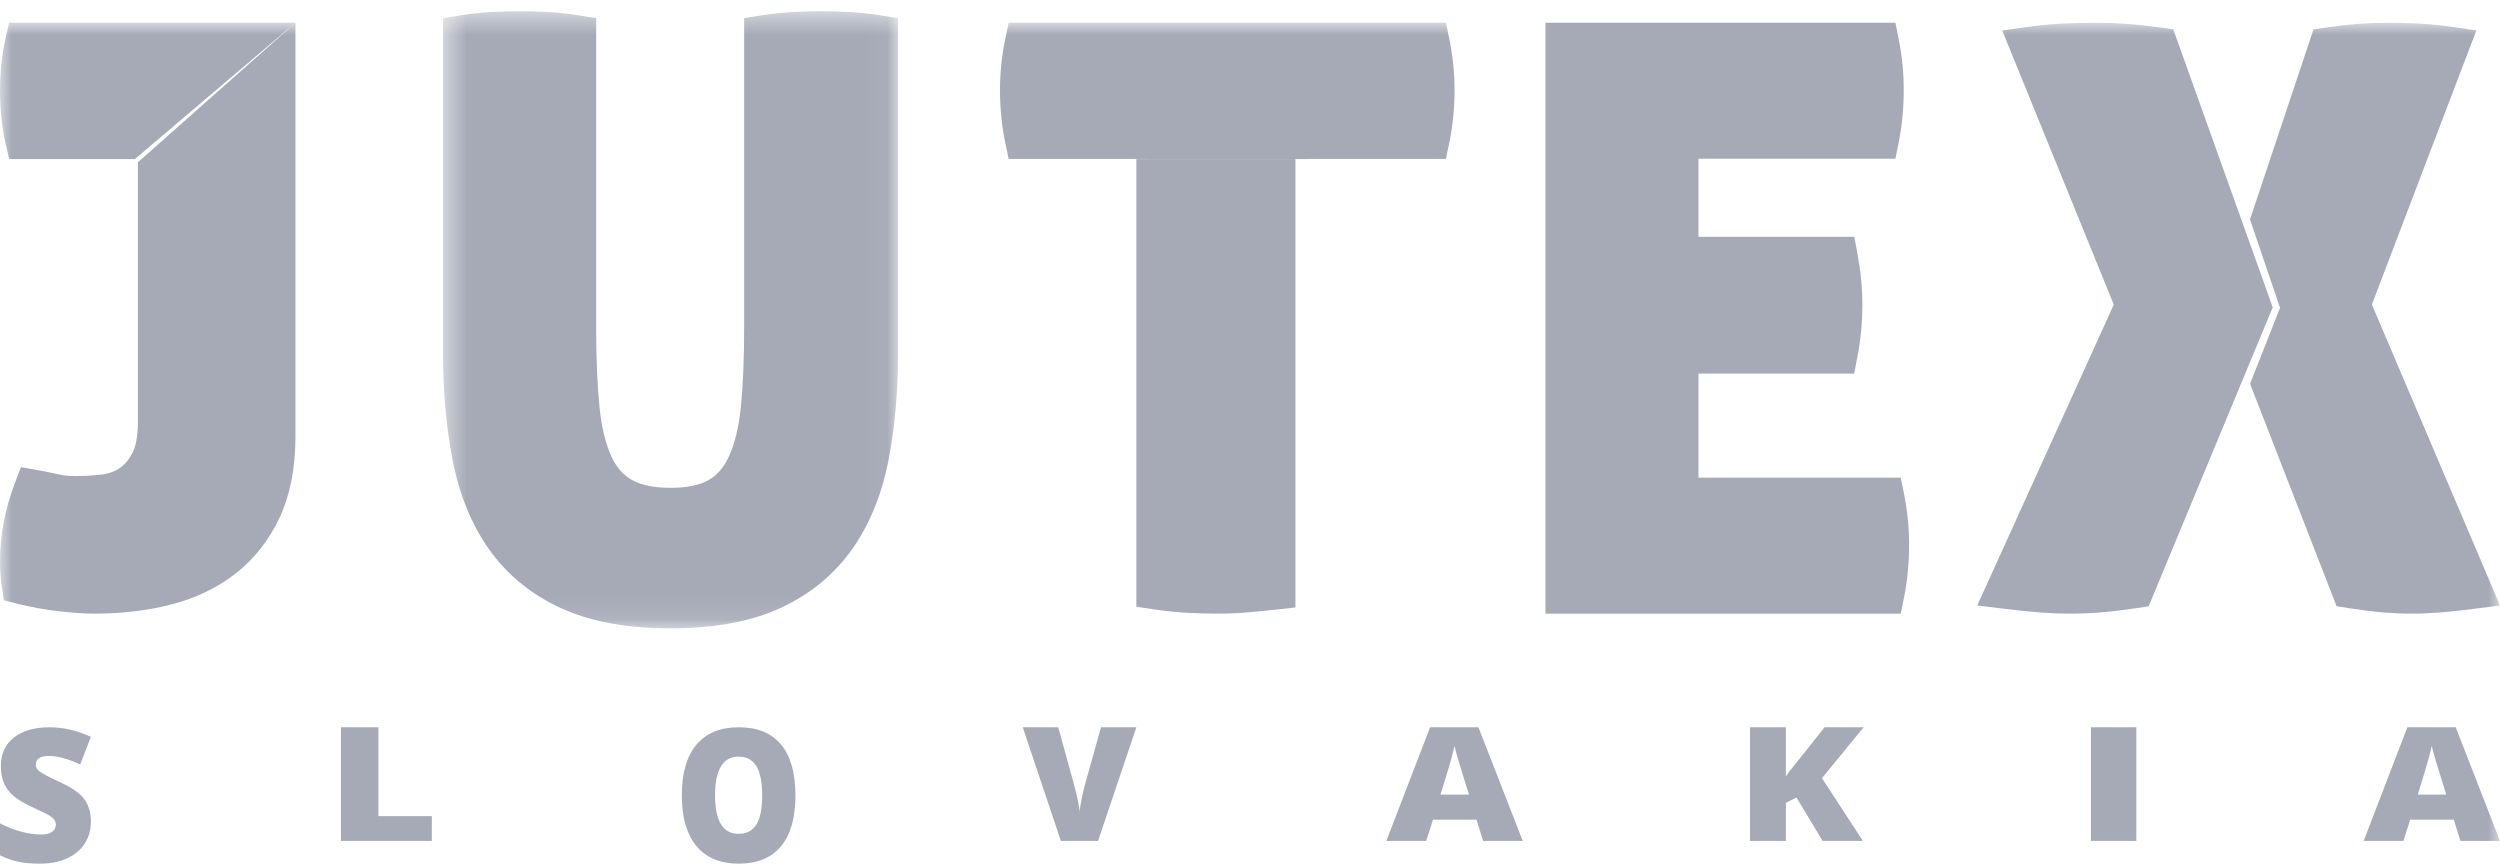
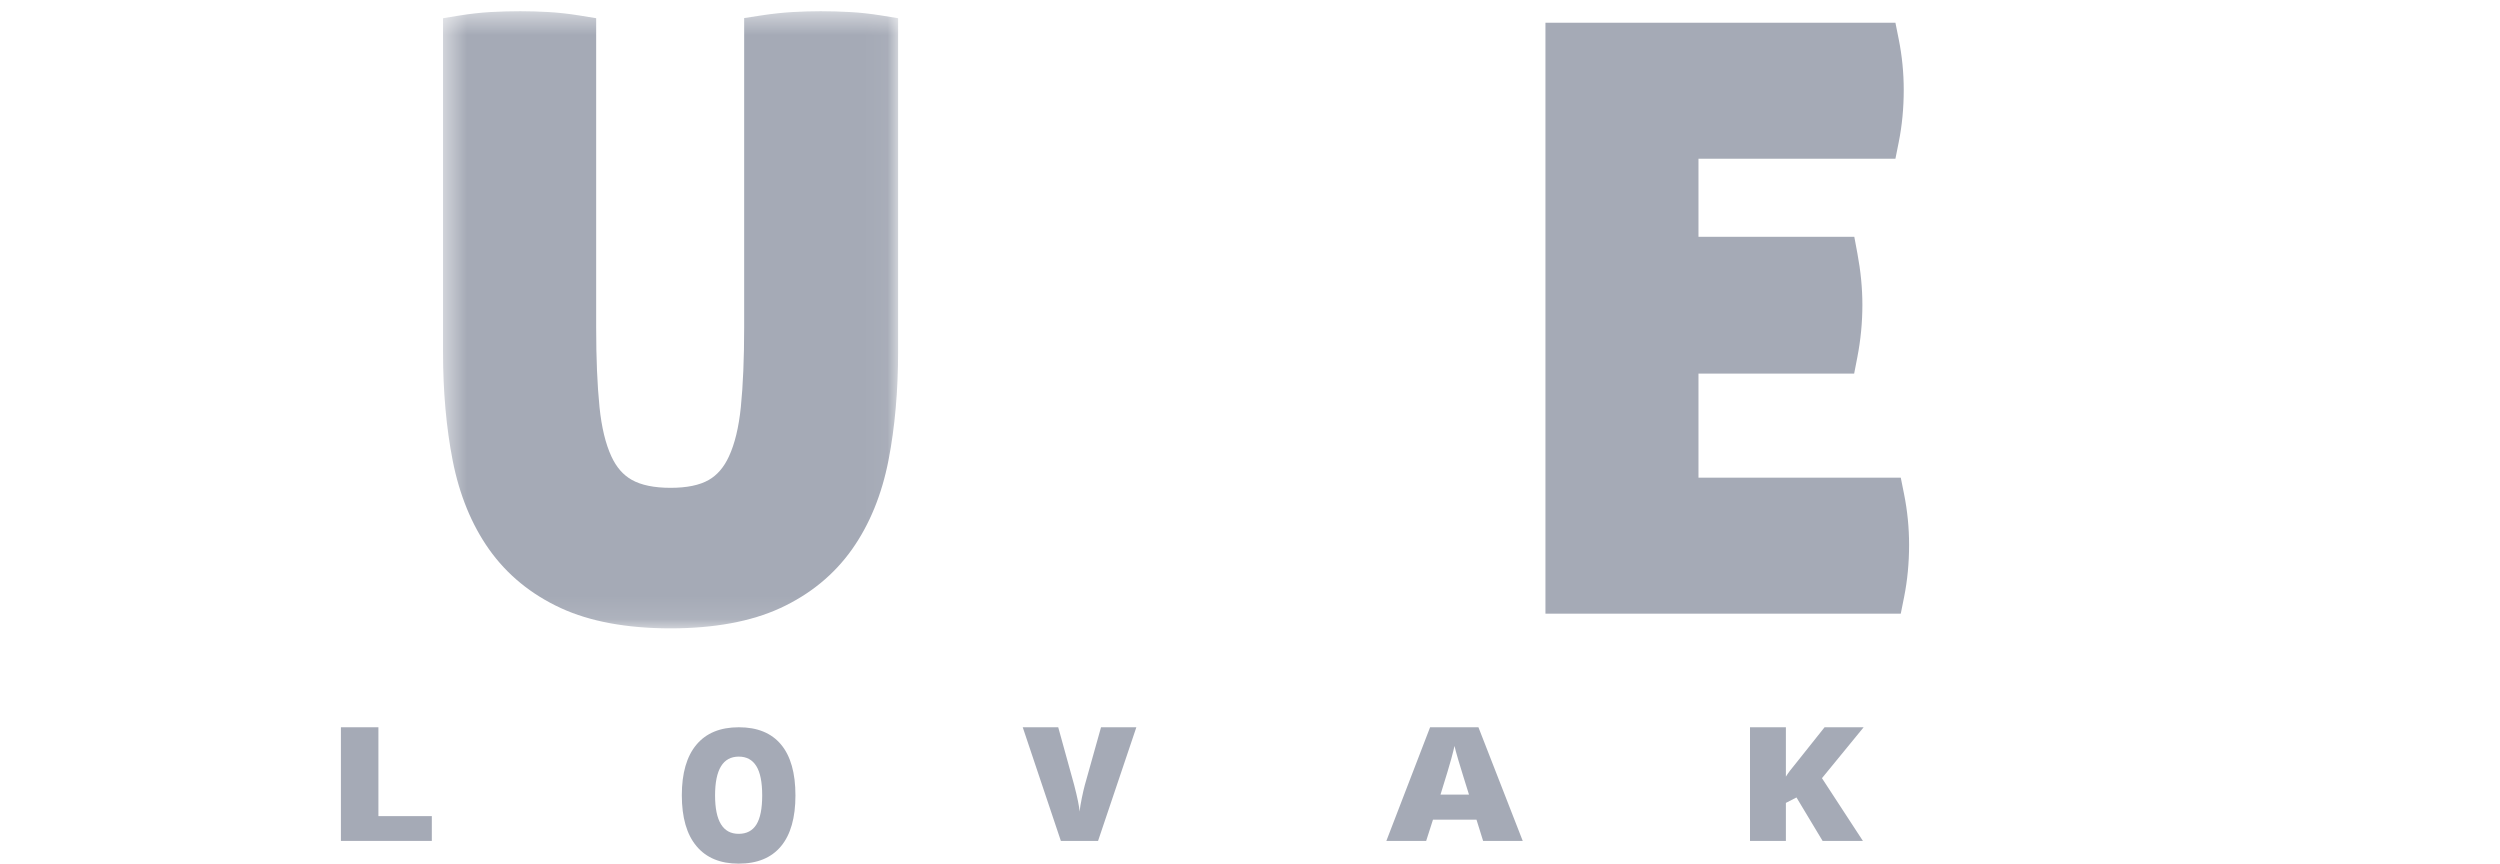
<svg xmlns="http://www.w3.org/2000/svg" xmlns:xlink="http://www.w3.org/1999/xlink" width="107px" height="37px" viewBox="0 0 107 37" version="1.1">
  <title>Page 1</title>
  <desc>Created with Sketch.</desc>
  <defs>
    <polygon id="path-1" points="0.479 0.48 19.957 0.48 19.957 26.894 0.479 26.894" />
-     <polygon id="path-3" points="0 36.964 107 36.964 107 0.973 0 0.973" />
  </defs>
  <g id="Artboard-2-Copy-2" stroke="none" stroke-width="1" fill="none" fill-rule="evenodd" transform="translate(-61, -77)">
    <g id="Page-1" transform="translate(61, 77)">
      <g id="Group-3" transform="translate(18.482, 0)">
        <mask id="mask-2" fill="white">
          <use xlink:href="#path-1" />
        </mask>
        <g id="Clip-2" />
        <path d="M17.89,0.515 C17.464,0.492 17.045,0.48 16.646,0.48 C16.267,0.48 15.865,0.492 15.449,0.515 C15.028,0.539 14.581,0.587 14.121,0.657 L13.368,0.773 L13.368,14.021 C13.368,15.345 13.32,16.489 13.226,17.423 C13.138,18.287 12.967,18.998 12.715,19.538 C12.499,20.005 12.216,20.334 11.851,20.543 C11.462,20.766 10.913,20.879 10.218,20.879 C9.52,20.879 8.962,20.765 8.561,20.539 C8.189,20.33 7.903,20.003 7.687,19.538 C7.436,18.998 7.265,18.287 7.177,17.423 C7.082,16.489 7.034,15.345 7.034,14.021 L7.034,0.779 L6.289,0.658 C5.848,0.587 5.41,0.539 4.985,0.515 C4.571,0.492 4.168,0.48 3.789,0.48 C3.367,0.48 2.943,0.492 2.527,0.515 C2.103,0.539 1.665,0.587 1.225,0.658 L0.479,0.779 L0.479,15.058 C0.479,16.736 0.617,18.297 0.89,19.697 C1.176,21.168 1.701,22.451 2.449,23.51 C3.216,24.594 4.251,25.441 5.525,26.028 C6.772,26.602 8.351,26.894 10.218,26.894 C12.084,26.894 13.663,26.602 14.911,26.028 C16.185,25.441 17.219,24.594 17.986,23.51 C18.735,22.45 19.26,21.167 19.546,19.697 C19.818,18.298 19.957,16.736 19.957,15.058 L19.957,0.779 L19.211,0.658 C18.769,0.587 18.325,0.539 17.89,0.515" id="Fill-1" fill="#A5AAB6" mask="url(#mask-2)" />
      </g>
      <path d="M81.353,20.443 L72.695,20.443 L72.695,15.989 L79.358,15.989 L79.497,15.274 C79.638,14.547 79.71,13.797 79.71,13.045 C79.71,12.34 79.639,11.602 79.498,10.854 L79.364,10.135 L72.695,10.135 L72.695,6.793 L81.124,6.793 L81.266,6.084 C81.408,5.376 81.48,4.625 81.48,3.85 C81.48,3.119 81.408,2.389 81.266,1.681 L81.124,0.973 L66.145,0.973 L66.145,26.264 L81.353,26.264 L81.495,25.556 C81.637,24.847 81.709,24.095 81.709,23.321 C81.709,22.59 81.637,21.86 81.495,21.152 L81.353,20.443 Z" id="Fill-4" fill="#A5AAB6" />
-       <path d="M3.891,35.162 C3.891,35.514 3.803,35.826 3.629,36.1 C3.454,36.373 3.202,36.585 2.872,36.737 C2.543,36.888 2.157,36.964 1.714,36.964 C1.344,36.964 1.033,36.937 0.783,36.884 C0.532,36.831 0.271,36.739 0,36.606 L0,35.239 C0.286,35.39 0.584,35.507 0.893,35.591 C1.202,35.675 1.485,35.717 1.744,35.717 C1.967,35.717 2.13,35.678 2.234,35.599 C2.338,35.52 2.389,35.418 2.389,35.294 C2.389,35.217 2.369,35.149 2.327,35.09 C2.285,35.032 2.218,34.973 2.126,34.914 C2.033,34.854 1.787,34.732 1.387,34.549 C1.024,34.38 0.753,34.217 0.572,34.059 C0.391,33.902 0.256,33.72 0.169,33.515 C0.082,33.312 0.037,33.069 0.037,32.789 C0.037,32.267 0.223,31.859 0.596,31.567 C0.969,31.274 1.48,31.127 2.131,31.127 C2.707,31.127 3.293,31.264 3.891,31.535 L3.431,32.719 C2.911,32.476 2.463,32.355 2.086,32.355 C1.89,32.355 1.749,32.39 1.66,32.459 C1.572,32.529 1.527,32.616 1.527,32.719 C1.527,32.831 1.584,32.931 1.696,33.019 C1.809,33.107 2.115,33.267 2.614,33.5 C3.093,33.72 3.426,33.956 3.612,34.209 C3.797,34.461 3.891,34.779 3.891,35.162" id="Fill-6" fill="#A5AAB6" />
      <polygon id="Fill-8" fill="#A5AAB6" points="14.591 35.991 14.591 31.127 16.196 31.127 16.196 34.93 18.482 34.93 18.482 35.991" />
      <path d="M30.605,34.044 C30.605,35.14 30.941,35.688 31.614,35.688 C31.956,35.688 32.21,35.555 32.375,35.288 C32.54,35.022 32.622,34.607 32.622,34.044 C32.622,33.477 32.539,33.059 32.371,32.789 C32.204,32.519 31.953,32.383 31.621,32.383 C30.943,32.383 30.605,32.937 30.605,34.044 M34.045,34.044 C34.045,34.998 33.839,35.723 33.427,36.219 C33.014,36.716 32.41,36.964 31.614,36.964 C30.829,36.964 30.228,36.715 29.81,36.215 C29.391,35.716 29.182,34.99 29.182,34.036 C29.182,33.092 29.39,32.371 29.806,31.874 C30.222,31.376 30.827,31.127 31.621,31.127 C32.416,31.127 33.02,31.374 33.43,31.868 C33.841,32.362 34.045,33.087 34.045,34.044" id="Fill-10" fill="#A5AAB6" />
      <path d="M47.124,31.127 L48.636,31.127 L46.997,35.991 L45.405,35.991 L43.773,31.127 L45.292,31.127 L45.973,33.593 C46.115,34.14 46.193,34.522 46.206,34.737 C46.222,34.581 46.255,34.387 46.302,34.155 C46.35,33.922 46.393,33.739 46.429,33.606 L47.124,31.127 Z" id="Fill-12" fill="#A5AAB6" />
      <path d="M62.873,34.01 L62.625,33.215 C62.568,33.038 62.498,32.809 62.416,32.529 C62.333,32.248 62.279,32.047 62.253,31.926 C62.23,32.038 62.182,32.224 62.113,32.483 C62.044,32.741 61.89,33.25 61.653,34.01 L62.873,34.01 Z M63.477,35.991 L63.194,35.083 L61.331,35.083 L61.04,35.991 L59.336,35.991 L61.208,31.127 L63.277,31.127 L65.173,35.991 L63.477,35.991 Z" id="Fill-14" fill="#A5AAB6" />
      <path d="M79.732,35.991 L78.007,35.991 L76.889,34.131 L76.436,34.364 L76.436,35.991 L74.9,35.991 L74.9,31.127 L76.436,31.127 L76.436,33.24 C76.513,33.109 76.669,32.901 76.905,32.618 L78.092,31.127 L79.764,31.127 L77.98,33.306 L79.732,35.991 Z" id="Fill-16" fill="#A5AAB6" />
      <mask id="mask-4" fill="white">
        <use xlink:href="#path-3" />
      </mask>
      <g id="Clip-19" />
-       <polygon id="Fill-18" fill="#A5AAB6" mask="url(#mask-4)" points="89.491 35.991 91.436 35.991 91.436 31.127 89.491 31.127" />
      <path d="M104.7,34.01 L104.453,33.215 C104.395,33.038 104.325,32.809 104.242,32.529 C104.16,32.248 104.106,32.047 104.08,31.926 C104.056,32.038 104.01,32.224 103.94,32.483 C103.871,32.741 103.717,33.25 103.48,34.01 L104.7,34.01 Z M105.305,35.991 L105.022,35.083 L103.157,35.083 L102.866,35.991 L101.164,35.991 L103.036,31.127 L105.105,31.127 L107,35.991 L105.305,35.991 Z" id="Fill-20" fill="#A5AAB6" mask="url(#mask-4)" />
      <path d="M0.386,0.973 L0.23,1.678 C0.077,2.368 0,3.101 0,3.858 C0,4.233 0.019,4.619 0.056,5.004 C0.095,5.4 0.154,5.772 0.232,6.111 L0.392,6.809 L5.771,6.809 L12.645,0.973 L0.386,0.973 Z" id="Fill-21" fill="#A5AAB6" mask="url(#mask-4)" />
      <path d="M5.903,6.944 L5.903,18.004 C5.903,18.798 5.77,19.207 5.658,19.41 C5.496,19.703 5.305,19.92 5.088,20.057 C4.859,20.201 4.608,20.286 4.32,20.315 C3.93,20.355 3.554,20.376 3.203,20.376 C2.957,20.376 2.72,20.35 2.496,20.3 C2.2,20.233 1.913,20.175 1.646,20.127 L0.895,19.993 L0.63,20.692 C0.212,21.795 0,22.916 0,24.028 C0,24.233 0.006,24.415 0.019,24.583 C0.032,24.759 0.051,24.935 0.077,25.109 L0.163,25.692 L0.747,25.84 C1.302,25.981 1.894,26.089 2.505,26.159 C3.121,26.23 3.624,26.264 4.046,26.264 C5.22,26.264 6.325,26.132 7.331,25.872 C8.383,25.6 9.314,25.151 10.096,24.538 C10.89,23.915 11.522,23.108 11.974,22.139 C12.419,21.182 12.645,20.023 12.645,18.695 L12.645,0.973 L5.903,6.944 Z" id="Fill-22" fill="#A5AAB6" mask="url(#mask-4)" />
      <path d="M55.95,6.802 L61.884,6.802 L62.032,6.093 C62.18,5.383 62.255,4.63 62.255,3.855 C62.255,3.122 62.18,2.391 62.032,1.682 L61.884,0.973 L43.17,0.973 L43.022,1.682 C42.875,2.391 42.8,3.122 42.8,3.855 C42.8,4.63 42.875,5.383 43.022,6.093 L43.17,6.802 L49.104,6.802 L49.104,6.809 L55.95,6.809 L55.95,6.802 Z" id="Fill-23" fill="#A5AAB6" mask="url(#mask-4)" />
      <path d="M48.636,25.968 L49.414,26.085 C49.89,26.156 50.37,26.204 50.842,26.229 C51.31,26.252 51.73,26.264 52.125,26.264 C52.534,26.264 52.958,26.246 53.388,26.21 C53.797,26.176 54.216,26.135 54.633,26.089 L55.445,25.999 L55.445,6.809 L48.636,6.809 L48.636,25.968 Z" id="Fill-24" fill="#A5AAB6" mask="url(#mask-4)" />
      <path d="M101.517,13.035 L105.988,1.303 L104.9,1.144 C104.433,1.075 103.963,1.029 103.503,1.006 C103.052,0.984 102.608,0.973 102.182,0.973 C101.346,0.973 100.464,1.041 99.561,1.177 L99.017,1.258 L96.3,9.393 L97.586,13.174 L97.531,13.312 L96.303,16.426 L100.006,25.947 L100.517,26.027 C101.099,26.117 101.581,26.178 101.99,26.212 C102.4,26.246 102.81,26.264 103.21,26.264 C103.63,26.264 104.052,26.246 104.463,26.212 C104.864,26.179 105.328,26.128 105.845,26.062 L107,25.915 L101.517,13.035 Z" id="Fill-25" fill="#A5AAB6" mask="url(#mask-4)" />
      <path d="M93.017,1.256 L92.461,1.177 C91.511,1.041 90.584,0.973 89.702,0.973 C89.254,0.973 88.786,0.984 88.312,1.006 C87.828,1.029 87.334,1.076 86.842,1.144 L85.694,1.304 L90.47,13.036 L84.627,25.915 L85.849,26.063 C86.392,26.129 86.881,26.179 87.302,26.212 C88.142,26.279 89.017,26.283 89.906,26.212 C90.335,26.178 90.841,26.117 91.455,26.027 L91.961,25.952 L97.273,13.154 L93.017,1.256 Z" id="Fill-26" fill="#A5AAB6" mask="url(#mask-4)" />
    </g>
  </g>
</svg>